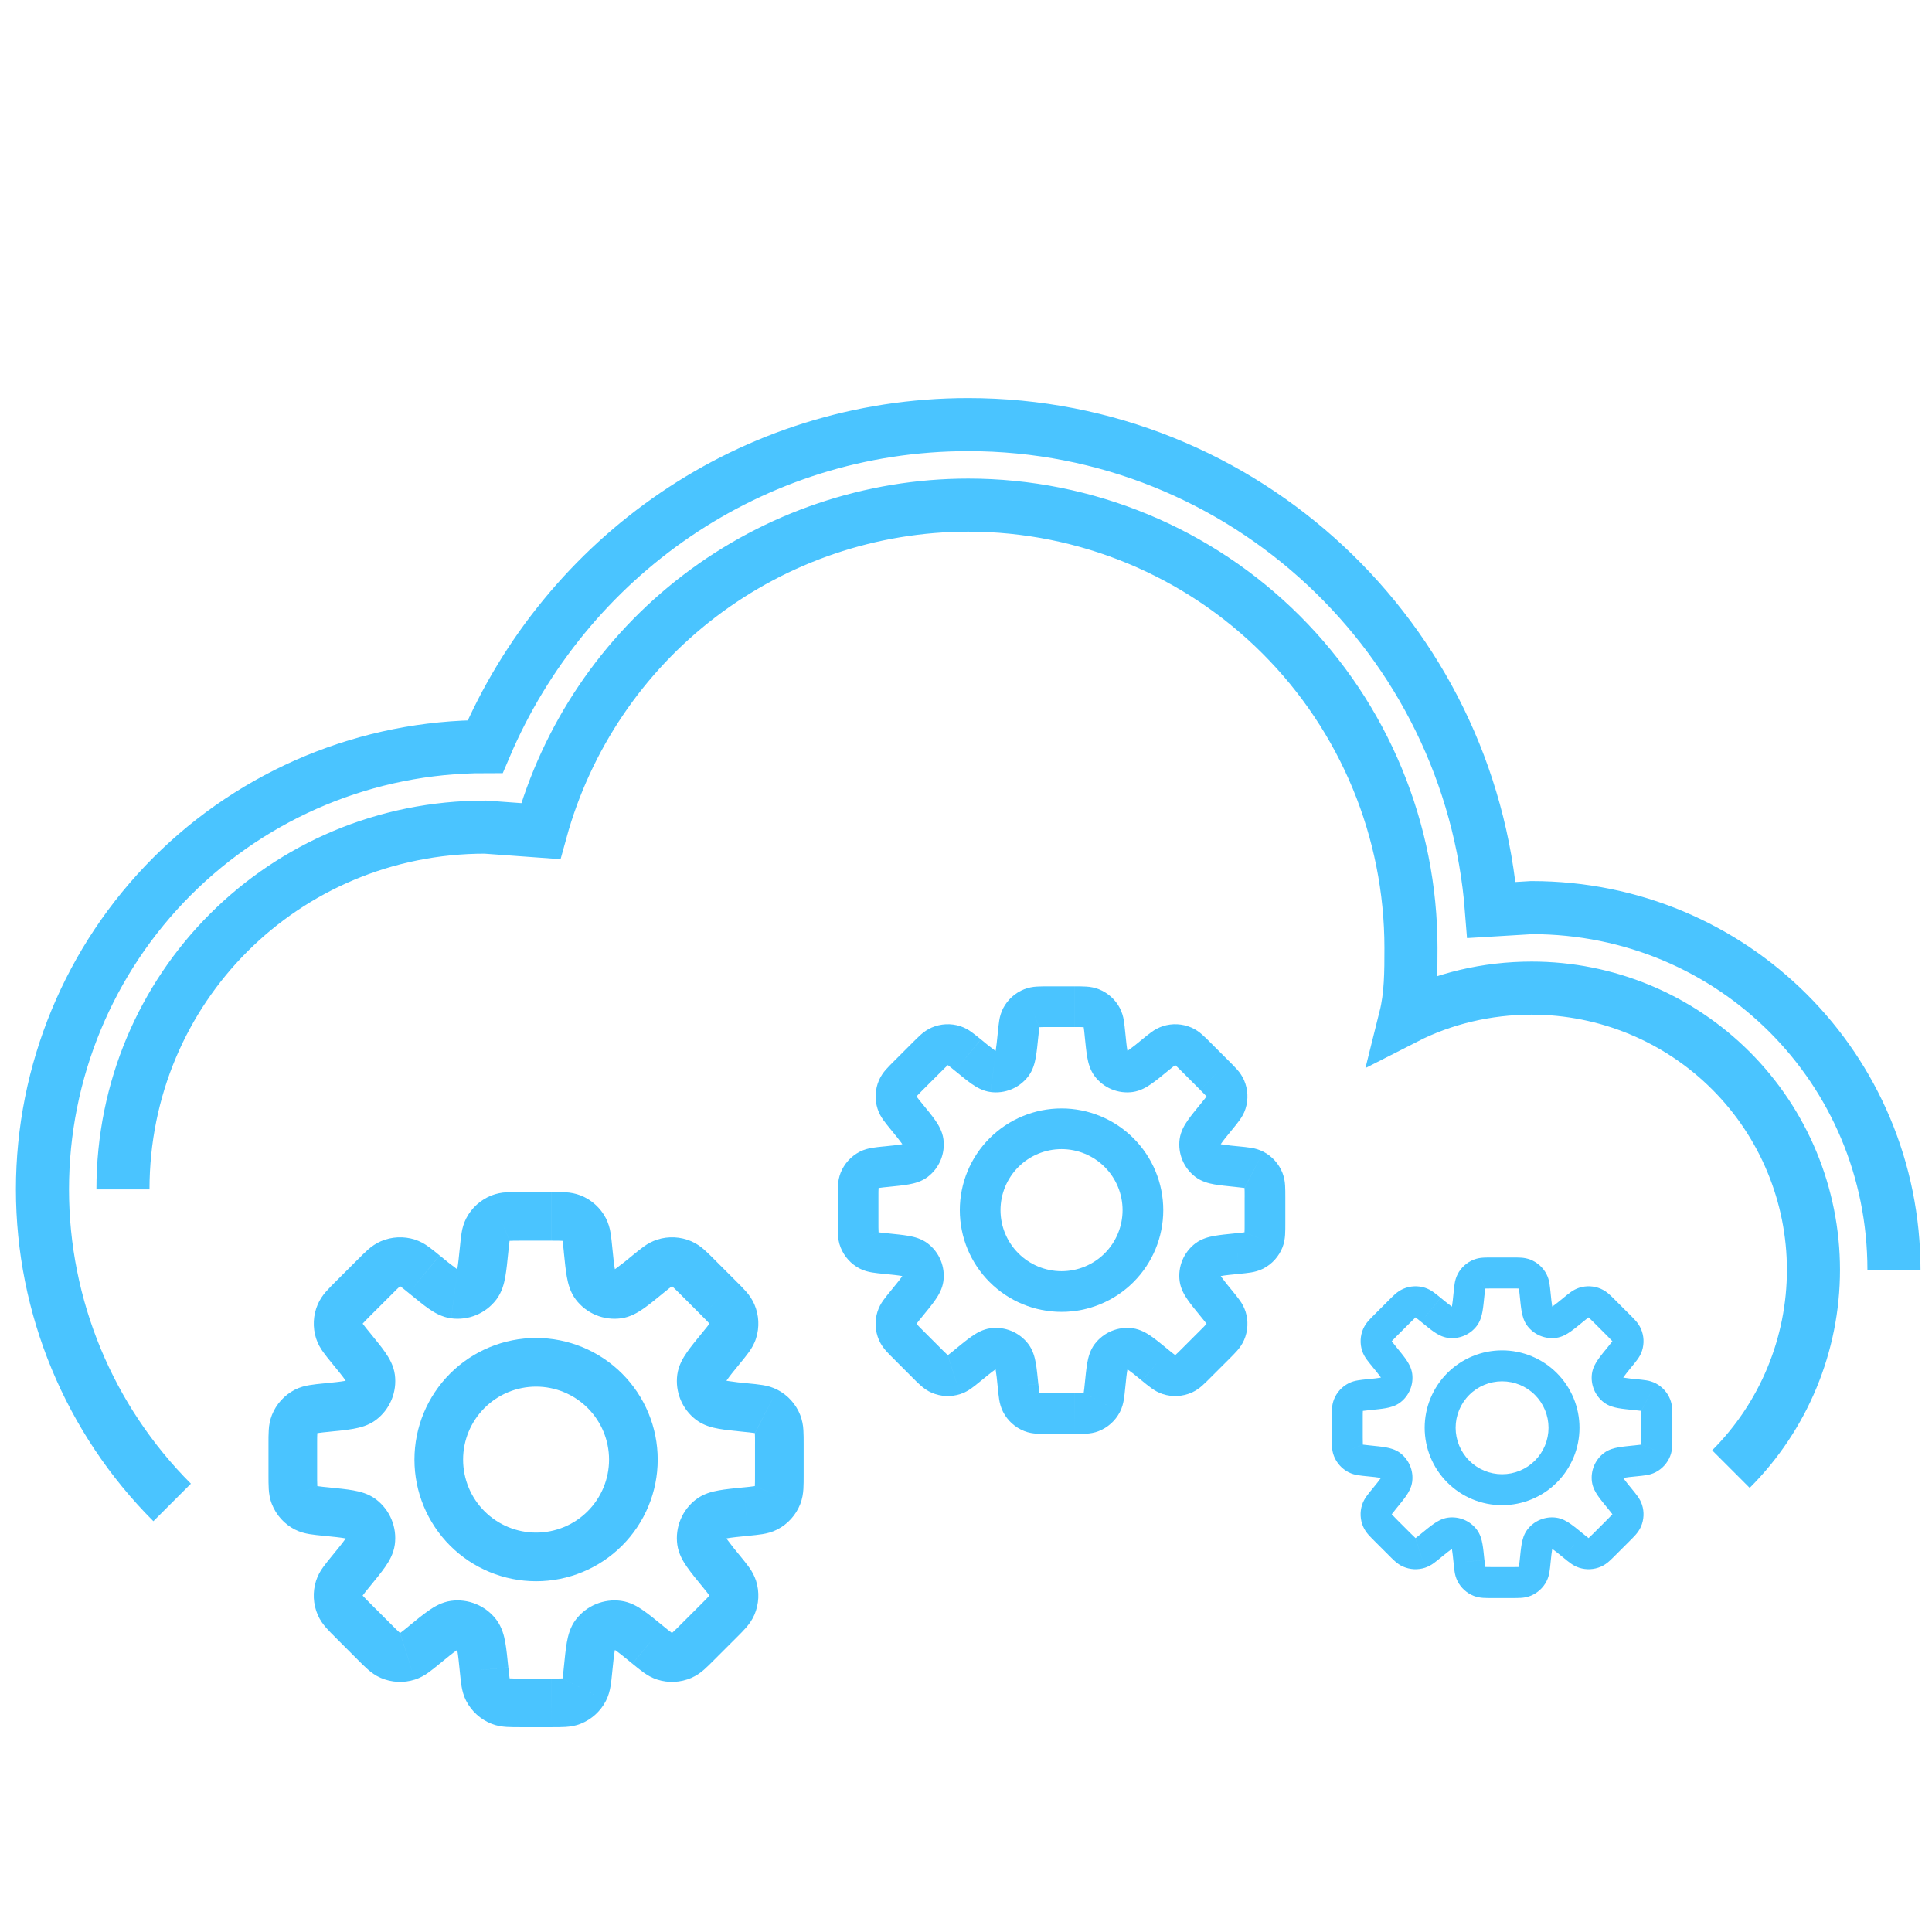
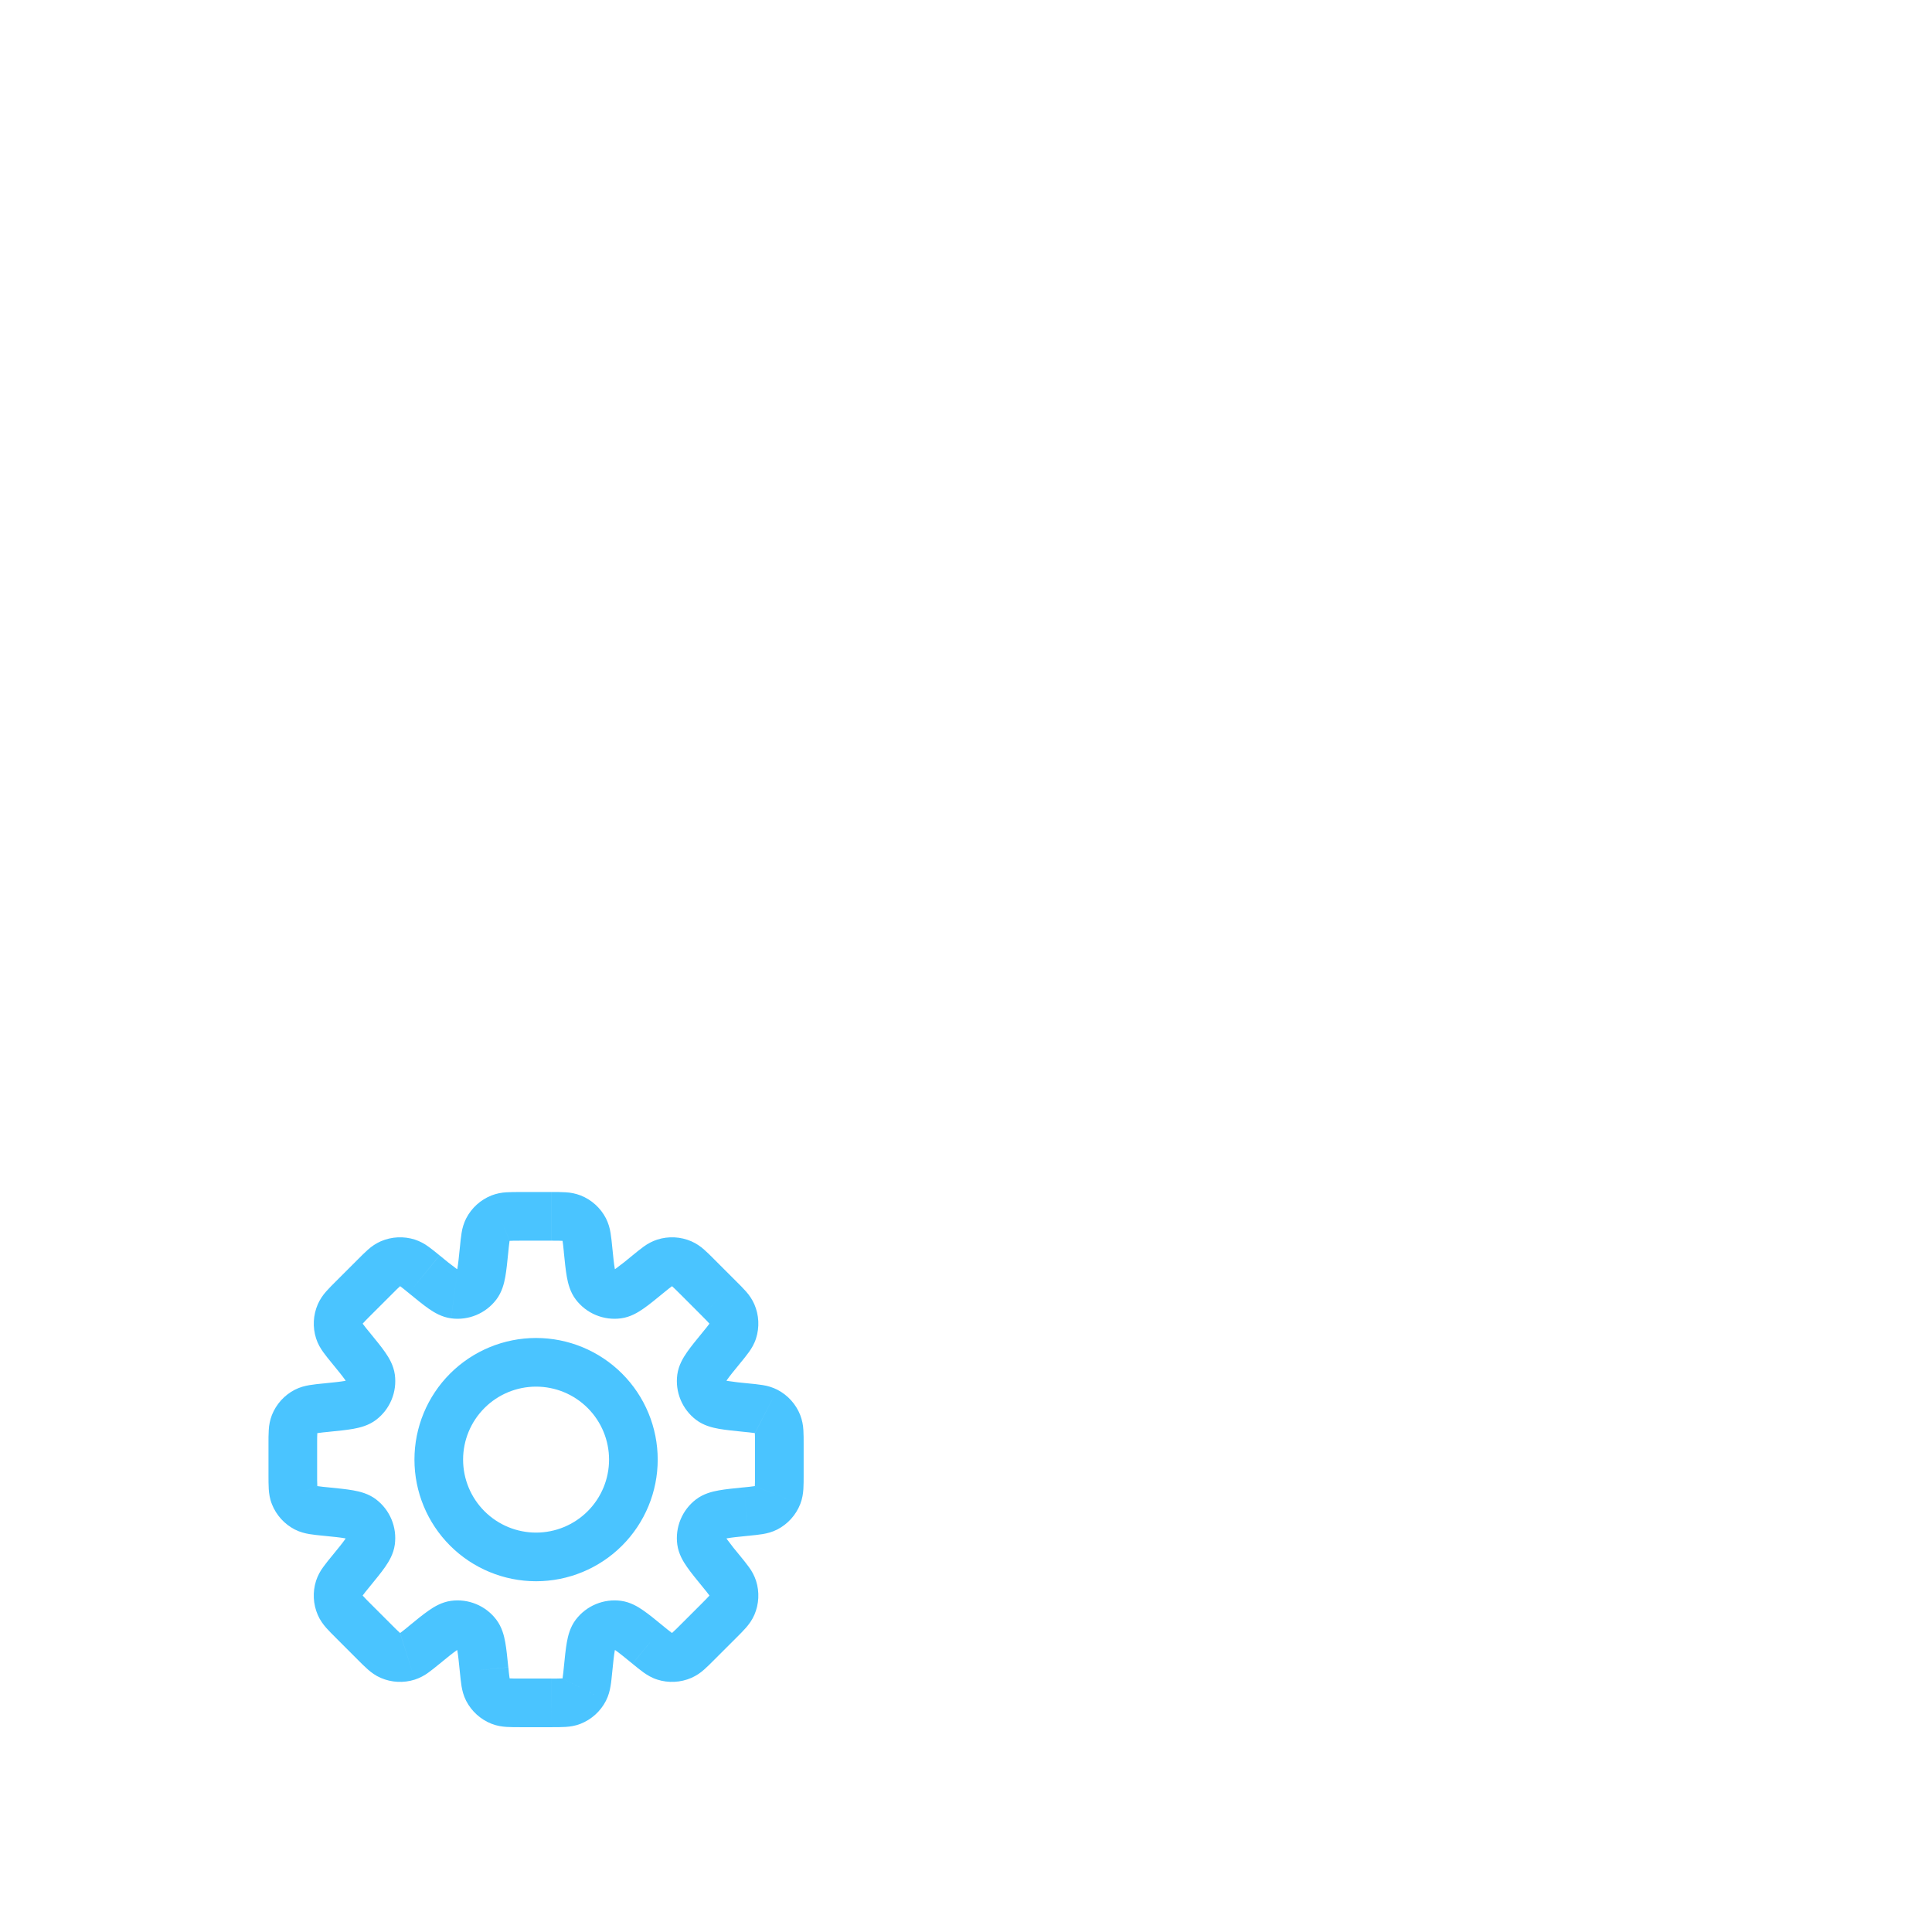
<svg xmlns="http://www.w3.org/2000/svg" width="182" height="182" viewBox="0 0 182 182" fill="none">
-   <path d="M16.216 141.534C8.394 133.712 4 123.103 4 112.042C4 100.98 8.394 90.371 16.216 82.549C24.038 74.728 34.647 70.333 45.708 70.333C53.292 52.513 70.733 40 91.208 40C117.219 40 138.528 60.172 140.5 85.728L144.292 85.5C163.25 85.5 178.417 100.667 178.417 119.625M11.583 112.042C11.583 93.083 26.75 77.917 45.708 77.917L50.941 78.296C53.365 69.474 58.617 61.692 65.891 56.144C73.166 50.596 82.06 47.588 91.208 47.583C102.27 47.583 112.879 51.978 120.701 59.799C128.522 67.621 132.917 78.23 132.917 89.292C132.917 91.567 132.917 93.766 132.386 95.889C135.95 94.069 140.045 93.083 144.292 93.083C151.331 93.083 158.082 95.88 163.059 100.857C168.037 105.835 170.833 112.586 170.833 119.625C170.833 126.664 168.037 133.415 163.059 138.393" stroke="#4AC4FF" stroke-width="5" />
-   <path d="M116.556 118.094L116.366 116.187L116.303 116.193L116.242 116.204L116.556 118.094ZM116.556 118.094L116.748 120.001L116.811 119.995L116.872 119.986L116.556 118.094ZM108.813 128.601L110.026 127.118L110.011 127.106L108.813 128.601ZM108.813 128.601L107.6 130.085L107.615 130.098L108.813 128.601ZM91.187 128.601L89.974 127.12L89.943 127.144L89.915 127.169L91.187 128.601ZM91.187 128.601L92.4 130.087L92.431 130.062L92.46 130.035L91.187 128.601ZM83.442 109.906V107.989H83.346L83.252 107.999L83.442 109.906ZM83.442 109.906V111.823H83.538L83.634 111.813L83.442 109.906ZM106.001 97.25C105.969 96.882 105.924 96.514 105.869 96.148C105.81 95.745 105.687 95.355 105.505 94.99L102.099 96.75C102.055 96.664 102.064 96.633 102.089 96.784C102.118 96.955 102.143 97.193 102.187 97.634L106.001 97.25ZM106.183 99.071C106.304 99.228 106.264 99.299 106.197 98.925C106.133 98.569 106.083 98.069 106.001 97.25L102.185 97.632C102.262 98.387 102.327 99.065 102.425 99.606C102.518 100.123 102.683 100.804 103.134 101.394L106.183 99.071ZM106.183 99.071L103.134 101.394C103.544 101.932 104.089 102.352 104.714 102.612C105.34 102.871 106.022 102.96 106.693 102.87L106.183 99.071ZM107.598 97.912C107.168 98.275 106.726 98.623 106.273 98.956C105.961 99.173 105.986 99.096 106.183 99.071L106.693 102.87C107.429 102.77 108.027 102.406 108.46 102.103C108.911 101.793 109.438 101.36 110.024 100.878L107.598 97.912ZM109.545 96.666C109.159 96.794 108.796 96.983 108.47 97.225C108.201 97.417 107.9 97.664 107.598 97.912L110.024 100.878C110.367 100.599 110.553 100.447 110.695 100.348C110.82 100.257 110.802 100.288 110.712 100.317L109.545 96.666ZM112.236 96.8C111.385 96.431 110.429 96.383 109.545 96.666L110.712 100.317L112.236 96.8ZM114.049 98.234C113.791 97.968 113.525 97.711 113.25 97.463C112.949 97.189 112.606 96.966 112.234 96.8L110.712 100.317C110.624 100.279 110.611 100.248 110.726 100.349C110.856 100.464 111.027 100.631 111.339 100.944L114.049 98.234ZM115.763 99.947L114.049 98.234L111.339 100.944L113.052 102.657L115.763 99.947ZM117.196 101.76C117.031 101.388 116.807 101.046 116.533 100.744C116.285 100.47 116.028 100.204 115.763 99.947L113.052 102.659C113.365 102.971 113.532 103.142 113.647 103.272C113.748 103.387 113.718 103.374 113.679 103.286L117.196 101.76ZM117.33 104.451C117.613 103.567 117.565 102.611 117.196 101.76L113.679 103.286L117.33 104.451ZM116.085 106.398C116.323 106.115 116.552 105.824 116.771 105.526C116.974 105.243 117.192 104.89 117.33 104.451L113.679 103.286C113.708 103.196 113.737 103.177 113.649 103.303C113.549 103.443 113.399 103.629 113.118 103.972L116.085 106.398ZM114.925 107.815C114.9 108.012 114.823 108.035 115.04 107.723C115.245 107.426 115.563 107.035 116.085 106.398L113.118 103.972C112.638 104.558 112.203 105.086 111.891 105.536C111.59 105.969 111.226 106.567 111.126 107.303L114.925 107.815ZM114.925 107.815L111.126 107.303C111.036 107.974 111.125 108.657 111.384 109.282C111.644 109.907 112.064 110.452 112.602 110.862L114.925 107.815ZM116.746 107.997C116.185 107.95 115.627 107.884 115.071 107.8C114.697 107.732 114.768 107.694 114.925 107.815L112.602 110.862C113.192 111.313 113.871 111.478 114.392 111.572C114.931 111.667 115.609 111.734 116.364 111.811L116.746 107.997ZM119.006 108.491C118.642 108.309 118.251 108.186 117.848 108.127C117.482 108.072 117.115 108.029 116.746 107.997L116.364 111.811C116.648 111.836 116.931 111.868 117.214 111.907C117.367 111.934 117.334 111.943 117.248 111.899L119.006 108.491ZM120.813 110.491C120.472 109.627 119.83 108.917 119.006 108.491L117.25 111.903L120.813 110.491ZM121.081 112.787C121.081 112.396 121.081 112.007 121.06 111.677C121.041 111.27 120.957 110.869 120.811 110.489L117.25 111.903C117.215 111.813 117.227 111.782 117.238 111.936C117.25 112.108 117.25 112.348 117.25 112.791L121.081 112.787ZM121.081 115.209V112.787H117.248V115.209H121.081ZM120.813 117.506C120.982 117.078 121.037 116.668 121.06 116.317C121.081 115.989 121.081 115.6 121.081 115.209H117.248C117.248 115.652 117.248 115.892 117.237 116.064C117.225 116.218 117.214 116.187 117.248 116.097L120.813 117.506ZM119.006 119.505C119.83 119.079 120.472 118.369 120.813 117.506L117.25 116.099L119.006 119.505ZM116.746 119.999C117.137 119.961 117.522 119.922 117.848 119.869C118.193 119.811 118.595 119.715 119.006 119.505L117.25 116.099C117.334 116.055 117.367 116.064 117.215 116.089C116.933 116.13 116.65 116.162 116.366 116.187L116.746 119.999ZM114.927 120.181C114.768 120.302 114.697 120.264 115.071 120.197C115.427 120.133 115.927 120.082 116.746 119.999L116.364 116.185C115.611 116.262 114.931 116.327 114.392 116.425C113.873 116.518 113.192 116.683 112.602 117.134L114.927 120.181ZM114.927 120.181L112.602 117.134C112.064 117.544 111.644 118.089 111.384 118.714C111.125 119.34 111.036 120.022 111.126 120.693L114.927 120.181ZM116.085 121.596C115.722 121.167 115.373 120.726 115.04 120.273C114.823 119.961 114.902 119.984 114.927 120.181L111.126 120.693C111.226 121.429 111.59 122.027 111.893 122.46C112.205 122.911 112.638 123.438 113.118 124.024L116.085 121.596ZM117.33 123.543C117.202 123.158 117.013 122.796 116.771 122.47C116.579 122.199 116.332 121.9 116.085 121.596L113.118 124.024C113.397 124.367 113.549 124.551 113.649 124.693C113.739 124.818 113.71 124.802 113.679 124.712L117.33 123.543ZM117.196 126.236C117.566 125.384 117.613 124.427 117.33 123.543L113.679 124.712L117.196 126.236ZM115.763 128.049C116.041 127.771 116.315 127.499 116.533 127.25C116.763 126.985 117.012 126.658 117.196 126.234L113.679 124.71C113.718 124.622 113.748 124.611 113.647 124.726C113.532 124.856 113.365 125.025 113.052 125.339L115.763 128.049ZM114.049 129.761L115.763 128.049L113.052 125.339L111.339 127.051L114.049 129.761ZM112.236 131.196C112.608 131.03 112.951 130.806 113.252 130.531C113.499 130.315 113.773 130.039 114.049 129.761L111.339 127.051C111.14 127.254 110.936 127.452 110.726 127.645C110.611 127.748 110.624 127.718 110.712 127.679L112.236 131.196ZM109.545 131.33C110.429 131.613 111.385 131.565 112.236 131.196L110.712 127.679L109.545 131.33ZM107.598 130.085C107.9 130.332 108.199 130.579 108.47 130.771C108.753 130.972 109.106 131.191 109.545 131.33L110.712 127.679C110.802 127.708 110.82 127.737 110.693 127.649C110.465 127.478 110.242 127.301 110.024 127.118L107.598 130.085ZM106.183 128.927C105.986 128.898 105.961 128.822 106.273 129.038C106.57 129.245 106.959 129.561 107.596 130.083L110.024 127.118C109.438 126.637 108.911 126.203 108.46 125.891C108.027 125.588 107.429 125.226 106.693 125.126L106.183 128.927ZM106.183 128.927L106.693 125.126C106.022 125.036 105.34 125.125 104.714 125.384C104.089 125.644 103.544 126.064 103.134 126.602L106.183 128.927ZM105.999 130.746C106.082 129.927 106.133 129.425 106.197 129.071C106.264 128.697 106.302 128.766 106.181 128.925L103.134 126.6C102.683 127.19 102.518 127.871 102.425 128.39C102.329 128.931 102.264 129.609 102.187 130.364L105.999 130.746ZM105.503 133.006C105.714 132.595 105.809 132.193 105.867 131.848C105.924 131.522 105.959 131.137 105.999 130.746L102.187 130.364C102.162 130.649 102.128 130.931 102.087 131.214C102.062 131.367 102.053 131.334 102.097 131.248L105.503 133.006ZM103.507 134.813C104.369 134.472 105.078 133.83 105.503 133.006L102.099 131.25L103.507 134.813ZM101.207 135.081C101.6 135.081 101.989 135.081 102.319 135.06C102.668 135.037 103.078 134.986 103.507 134.813L102.099 131.25C102.189 131.215 102.219 131.227 102.066 131.238C101.781 131.25 101.496 131.254 101.211 131.25L101.207 135.081ZM98.787 135.081H101.207L101.209 131.248H98.787V135.081ZM96.491 134.813C96.918 134.982 97.328 135.037 97.679 135.06C98.007 135.081 98.396 135.081 98.787 135.081V131.248C98.344 131.248 98.104 131.248 97.932 131.237C97.779 131.225 97.809 131.214 97.899 131.248L96.491 134.813ZM94.492 133.006C94.917 133.83 95.627 134.472 96.491 134.813L97.899 131.248L94.492 133.006ZM93.997 130.746C94.035 131.137 94.074 131.522 94.127 131.848C94.185 132.193 94.281 132.595 94.492 133.006L97.903 131.25C97.947 131.334 97.938 131.367 97.913 131.215C97.872 130.933 97.84 130.65 97.815 130.366L93.997 130.746ZM93.815 128.925C93.694 128.768 93.733 128.695 93.8 129.071C93.863 129.425 93.915 129.927 93.997 130.746L97.811 130.364C97.734 129.609 97.669 128.931 97.572 128.39C97.478 127.873 97.313 127.192 96.862 126.602L93.815 128.925ZM93.815 128.925L96.862 126.602C96.452 126.064 95.907 125.644 95.282 125.384C94.656 125.125 93.974 125.036 93.303 125.126L93.815 128.925ZM92.398 130.085C93.037 129.563 93.426 129.245 93.723 129.04C94.035 128.823 94.012 128.9 93.815 128.925L93.303 125.126C92.567 125.226 91.969 125.59 91.536 125.893C91.086 126.203 90.558 126.637 89.972 127.118L92.398 130.085ZM90.451 131.33C90.837 131.202 91.2 131.013 91.526 130.771C91.795 130.579 92.096 130.332 92.398 130.085L89.974 127.12C89.755 127.303 89.534 127.48 89.305 127.65C89.18 127.741 89.198 127.712 89.288 127.681L90.451 131.33ZM87.76 131.196C88.611 131.565 89.567 131.613 90.451 131.33L89.284 127.679L87.76 131.196ZM85.945 129.763C86.223 130.041 86.497 130.315 86.746 130.533C87.009 130.763 87.337 131.014 87.762 131.198L89.284 127.679C89.372 127.718 89.385 127.748 89.27 127.647C89.061 127.454 88.856 127.256 88.657 127.052L85.945 129.763ZM84.234 128.049L85.947 129.763L88.657 127.052L86.944 125.339L84.234 128.049ZM82.8 126.236C82.982 126.658 83.233 126.987 83.463 127.252C83.681 127.499 83.956 127.773 84.234 128.049L86.944 125.339C86.74 125.14 86.542 124.936 86.35 124.726C86.248 124.611 86.279 124.624 86.317 124.712L82.8 126.236ZM82.666 123.545C82.383 124.429 82.431 125.385 82.8 126.236L86.317 124.712L82.666 123.545ZM83.912 121.598C83.674 121.881 83.445 122.172 83.225 122.47C82.983 122.796 82.794 123.159 82.666 123.545L86.317 124.712C86.286 124.802 86.259 124.82 86.348 124.693C86.447 124.553 86.597 124.367 86.879 124.024L83.912 121.598ZM85.069 120.181C85.096 119.984 85.173 119.961 84.956 120.273C84.751 120.57 84.433 120.961 83.912 121.598L86.879 124.024C87.358 123.438 87.793 122.911 88.105 122.46C88.406 122.027 88.77 121.429 88.87 120.693L85.069 120.181ZM85.069 120.181L88.87 120.693C88.96 120.022 88.871 119.34 88.612 118.714C88.353 118.089 87.932 117.544 87.394 117.134L85.069 120.181ZM83.248 119.999C84.069 120.082 84.571 120.133 84.925 120.197C85.299 120.264 85.228 120.302 85.069 120.181L87.394 117.134C86.804 116.683 86.125 116.518 85.604 116.425C85.065 116.329 84.387 116.262 83.63 116.185L83.248 119.999ZM80.99 119.505C81.401 119.715 81.803 119.811 82.148 119.869C82.474 119.922 82.859 119.963 83.25 120.001L83.63 116.185C83.346 116.161 83.065 116.129 82.783 116.089C82.629 116.062 82.662 116.053 82.748 116.097L80.99 119.505ZM79.185 117.507C79.526 118.371 80.168 119.081 80.992 119.507L82.75 116.099L79.185 117.507ZM78.917 115.211C78.917 115.602 78.917 115.991 78.938 116.321C78.961 116.67 79.014 117.08 79.187 117.509L82.75 116.097C82.784 116.187 82.773 116.218 82.763 116.064C82.751 115.78 82.747 115.496 82.75 115.211H78.917ZM78.917 112.789V115.211H82.75V112.789H78.917ZM79.185 110.491C79.04 110.871 78.957 111.272 78.938 111.679C78.915 112.009 78.917 112.398 78.917 112.791H82.75C82.75 112.346 82.75 112.106 82.763 111.934C82.773 111.78 82.784 111.811 82.75 111.901L79.185 110.491ZM80.992 108.495C80.168 108.92 79.526 109.629 79.185 110.491L82.75 111.901L80.992 108.495ZM83.252 107.997C82.861 108.037 82.476 108.074 82.15 108.131C81.805 108.189 81.403 108.284 80.992 108.495L82.75 111.901C82.664 111.945 82.633 111.936 82.784 111.911C83.067 111.87 83.35 111.838 83.634 111.813L83.252 107.997ZM85.073 107.817C85.232 107.696 85.303 107.734 84.927 107.801C84.573 107.865 84.071 107.916 83.252 107.999L83.634 111.813C84.387 111.736 85.067 111.671 85.608 111.573C86.127 111.48 86.808 111.315 87.398 110.864L85.073 107.817ZM85.073 107.817L87.398 110.864C87.936 110.454 88.356 109.908 88.615 109.283C88.873 108.658 88.962 107.976 88.872 107.305L85.073 107.817ZM83.913 106.4C84.435 107.037 84.753 107.428 84.96 107.725C85.177 108.037 85.1 108.014 85.073 107.817L88.872 107.305C88.772 106.569 88.41 105.973 88.107 105.538C87.795 105.087 87.36 104.56 86.88 103.974L83.913 106.4ZM82.668 104.451C82.808 104.892 83.024 105.243 83.227 105.528C83.419 105.797 83.666 106.098 83.913 106.4L86.88 103.974C86.697 103.755 86.52 103.534 86.35 103.305C86.259 103.18 86.29 103.196 86.319 103.286L82.668 104.451ZM82.802 101.762C82.433 102.613 82.386 103.568 82.668 104.451L86.319 103.286L82.802 101.762ZM84.235 99.947C83.957 100.225 83.683 100.497 83.465 100.746C83.191 101.048 82.968 101.39 82.802 101.762L86.319 103.286C86.281 103.374 86.25 103.387 86.351 103.27C86.466 103.14 86.633 102.971 86.946 102.657L84.235 99.947ZM85.949 98.235L84.235 99.947L86.946 102.657L88.661 100.946L85.949 98.235ZM87.762 96.8C87.39 96.966 87.047 97.191 86.746 97.465C86.472 97.713 86.206 97.97 85.949 98.235L88.661 100.946C88.973 100.631 89.142 100.464 89.272 100.351C89.387 100.248 89.374 100.279 89.286 100.317L87.762 96.8ZM90.453 96.666C89.569 96.383 88.613 96.431 87.762 96.8L89.286 100.317L90.453 96.666ZM92.398 97.912C92.096 97.664 91.799 97.419 91.528 97.227C91.202 96.984 90.839 96.795 90.453 96.666L89.286 100.317C89.196 100.288 89.178 100.259 89.305 100.348C89.445 100.449 89.631 100.599 89.974 100.88L92.398 97.912ZM93.817 99.071C94.014 99.098 94.037 99.175 93.725 98.958C93.272 98.625 92.831 98.276 92.402 97.913L89.974 100.88C90.56 101.36 91.086 101.793 91.536 102.107C91.969 102.408 92.567 102.77 93.303 102.87L93.817 99.071ZM93.817 99.071L93.305 102.87C93.976 102.96 94.659 102.871 95.284 102.612C95.909 102.352 96.454 101.932 96.864 101.394L93.817 99.071ZM93.999 97.25C93.916 98.071 93.865 98.573 93.802 98.927C93.734 99.301 93.696 99.23 93.817 99.071L96.864 101.394C97.315 100.804 97.48 100.125 97.573 99.606C97.669 99.067 97.738 98.387 97.813 97.632L93.999 97.25ZM94.493 94.992C94.311 95.356 94.188 95.747 94.129 96.15C94.076 96.476 94.037 96.861 93.999 97.252L97.813 97.632C97.838 97.348 97.87 97.067 97.909 96.784C97.936 96.631 97.945 96.666 97.901 96.75L94.493 94.992ZM96.493 93.185C95.629 93.526 94.919 94.168 94.493 94.992L97.901 96.75L96.493 93.185ZM98.789 92.917C98.398 92.917 98.009 92.917 97.679 92.938C97.272 92.957 96.871 93.04 96.491 93.185L97.903 96.75C97.813 96.784 97.782 96.773 97.936 96.763C98.108 96.752 98.348 96.75 98.791 96.75L98.789 92.917ZM101.211 92.917H98.789V96.75H101.211V92.917ZM103.507 93.185C103.127 93.04 102.726 92.957 102.319 92.938C101.993 92.915 101.604 92.917 101.213 92.917V96.75C101.656 96.75 101.896 96.75 102.068 96.763C102.221 96.773 102.189 96.784 102.099 96.75L103.507 93.185ZM105.507 94.992C105.081 94.168 104.371 93.526 103.507 93.185L102.099 96.75L105.507 94.992ZM105.75 114C105.75 115.525 105.144 116.988 104.066 118.066C102.988 119.144 101.525 119.75 100 119.75V123.583C102.542 123.583 104.979 122.574 106.776 120.776C108.574 118.979 109.583 116.542 109.583 114H105.75ZM100 108.25C101.525 108.25 102.988 108.856 104.066 109.934C105.144 111.012 105.75 112.475 105.75 114H109.583C109.583 111.458 108.574 109.021 106.776 107.224C104.979 105.426 102.542 104.417 100 104.417V108.25ZM94.25 114C94.25 112.475 94.856 111.012 95.934 109.934C97.013 108.856 98.475 108.25 100 108.25V104.417C97.458 104.417 95.021 105.426 93.224 107.224C91.426 109.021 90.417 111.458 90.417 114H94.25ZM100 119.75C98.475 119.75 97.013 119.144 95.934 118.066C94.856 116.988 94.25 115.525 94.25 114H90.417C90.417 116.542 91.426 118.979 93.224 120.776C95.021 122.574 97.458 123.583 100 123.583V119.75Z" fill="#4AC4FF" />
-   <path d="M154.097 137.615L153.953 136.164L153.905 136.168L153.858 136.177L154.097 137.615ZM154.097 137.615L154.243 139.066L154.291 139.062L154.338 139.054L154.097 137.615ZM148.205 145.61L149.129 144.481L149.117 144.472L148.205 145.61ZM148.205 145.61L147.282 146.738L147.294 146.749L148.205 145.61ZM134.795 145.61L133.871 144.482L133.848 144.501L133.826 144.52L134.795 145.61ZM134.795 145.61L135.718 146.74L135.741 146.721L135.763 146.7L134.795 145.61ZM128.901 131.385V129.927H128.829L128.757 129.934L128.901 131.385ZM128.901 131.385V132.843H128.974L129.047 132.836L128.901 131.385ZM146.066 121.756C146.042 121.475 146.007 121.195 145.965 120.917C145.92 120.611 145.827 120.313 145.688 120.036L143.097 121.375C143.063 121.309 143.071 121.286 143.09 121.401C143.111 121.531 143.13 121.712 143.164 122.047L146.066 121.756ZM146.205 123.141C146.296 123.261 146.266 123.315 146.215 123.03C146.167 122.759 146.129 122.378 146.066 121.756L143.163 122.046C143.221 122.62 143.27 123.137 143.345 123.548C143.416 123.942 143.542 124.459 143.884 124.909L146.205 123.141ZM146.205 123.141L143.884 124.909C144.196 125.318 144.611 125.638 145.087 125.835C145.563 126.032 146.082 126.1 146.593 126.031L146.205 123.141ZM147.281 122.259C146.954 122.535 146.618 122.8 146.273 123.054C146.035 123.218 146.054 123.16 146.205 123.141L146.593 126.031C147.153 125.956 147.608 125.679 147.937 125.448C148.28 125.212 148.681 124.882 149.127 124.516L147.281 122.259ZM148.763 121.311C148.469 121.408 148.193 121.552 147.944 121.737C147.74 121.882 147.511 122.071 147.281 122.259L149.127 124.516C149.388 124.303 149.53 124.188 149.638 124.112C149.732 124.044 149.719 124.067 149.651 124.089L148.763 121.311ZM150.81 121.413C150.162 121.132 149.435 121.096 148.763 121.311L149.651 124.089L150.81 121.413ZM152.19 122.504C151.993 122.302 151.79 122.106 151.581 121.917C151.352 121.709 151.091 121.539 150.809 121.413L149.651 124.089C149.584 124.06 149.573 124.036 149.661 124.114C149.76 124.201 149.89 124.328 150.128 124.566L152.19 122.504ZM153.493 123.807L152.19 122.504L150.128 124.566L151.431 125.87L153.493 123.807ZM154.584 125.187C154.458 124.904 154.288 124.643 154.08 124.414C153.891 124.206 153.695 124.003 153.493 123.807L151.431 125.871C151.669 126.109 151.796 126.239 151.883 126.338C151.961 126.425 151.937 126.415 151.908 126.348L154.584 125.187ZM154.686 127.235C154.901 126.562 154.865 125.835 154.584 125.187L151.908 126.348L154.686 127.235ZM153.738 128.716C153.919 128.501 154.094 128.279 154.26 128.053C154.415 127.837 154.581 127.569 154.686 127.235L151.908 126.348C151.93 126.279 151.952 126.265 151.885 126.361C151.809 126.467 151.695 126.609 151.481 126.87L153.738 128.716ZM152.856 129.794C152.837 129.944 152.779 129.962 152.944 129.724C153.1 129.498 153.342 129.2 153.738 128.716L151.481 126.87C151.116 127.316 150.785 127.717 150.548 128.06C150.319 128.39 150.041 128.845 149.966 129.405L152.856 129.794ZM152.856 129.794L149.966 129.405C149.897 129.915 149.965 130.434 150.162 130.91C150.359 131.386 150.679 131.801 151.089 132.113L152.856 129.794ZM154.241 129.932C153.815 129.897 153.39 129.847 152.967 129.782C152.683 129.731 152.736 129.702 152.856 129.794L151.089 132.113C151.538 132.455 152.054 132.581 152.451 132.652C152.86 132.725 153.377 132.776 153.951 132.835L154.241 129.932ZM155.961 130.309C155.684 130.17 155.386 130.077 155.08 130.032C154.802 129.99 154.522 129.957 154.241 129.932L153.951 132.835C154.167 132.854 154.383 132.878 154.597 132.907C154.714 132.928 154.689 132.935 154.624 132.902L155.961 130.309ZM157.336 131.83C157.077 131.173 156.588 130.633 155.961 130.309L154.625 132.905L157.336 131.83ZM157.54 133.577C157.54 133.279 157.54 132.983 157.524 132.732C157.509 132.423 157.445 132.118 157.335 131.828L154.625 132.905C154.599 132.836 154.608 132.813 154.616 132.929C154.625 133.061 154.625 133.243 154.625 133.58L157.54 133.577ZM157.54 135.42V133.577H154.624V135.42H157.54ZM157.336 137.167C157.464 136.842 157.507 136.53 157.524 136.263C157.54 136.014 157.54 135.718 157.54 135.42H154.624C154.624 135.757 154.624 135.939 154.615 136.071C154.606 136.187 154.597 136.164 154.624 136.095L157.336 137.167ZM155.961 138.688C156.588 138.364 157.077 137.824 157.336 137.167L154.625 136.097L155.961 138.688ZM154.241 139.065C154.539 139.035 154.832 139.006 155.08 138.965C155.343 138.922 155.649 138.849 155.961 138.688L154.625 136.097C154.689 136.063 154.714 136.071 154.599 136.09C154.384 136.12 154.169 136.145 153.953 136.164L154.241 139.065ZM152.858 139.203C152.736 139.295 152.683 139.266 152.967 139.215C153.238 139.167 153.619 139.127 154.241 139.065L153.951 136.162C153.378 136.221 152.86 136.27 152.451 136.345C152.055 136.416 151.538 136.542 151.089 136.884L152.858 139.203ZM152.858 139.203L151.089 136.884C150.679 137.196 150.359 137.611 150.162 138.087C149.965 138.563 149.897 139.082 149.966 139.592L152.858 139.203ZM153.738 140.279C153.462 139.953 153.197 139.617 152.944 139.273C152.779 139.035 152.839 139.053 152.858 139.203L149.966 139.592C150.041 140.152 150.319 140.607 150.549 140.937C150.787 141.28 151.116 141.681 151.481 142.127L153.738 140.279ZM154.686 141.761C154.588 141.468 154.445 141.192 154.26 140.944C154.115 140.739 153.926 140.511 153.738 140.279L151.481 142.127C151.694 142.388 151.809 142.528 151.885 142.636C151.953 142.731 151.931 142.719 151.908 142.651L154.686 141.761ZM154.584 143.81C154.865 143.162 154.901 142.434 154.686 141.761L151.908 142.651L154.584 143.81ZM153.493 145.19C153.705 144.978 153.913 144.771 154.08 144.581C154.255 144.38 154.444 144.131 154.584 143.809L151.908 142.649C151.937 142.582 151.961 142.573 151.883 142.661C151.796 142.76 151.669 142.888 151.431 143.127L153.493 145.19ZM152.19 146.492L153.493 145.19L151.431 143.127L150.128 144.43L152.19 146.492ZM150.81 147.584C151.093 147.458 151.354 147.287 151.583 147.078C151.771 146.913 151.98 146.703 152.19 146.492L150.128 144.43C149.976 144.585 149.821 144.736 149.661 144.882C149.573 144.961 149.584 144.937 149.651 144.908L150.81 147.584ZM148.763 147.686C149.435 147.901 150.162 147.865 150.81 147.584L149.651 144.908L148.763 147.686ZM147.281 146.738C147.511 146.926 147.739 147.115 147.944 147.26C148.16 147.414 148.429 147.58 148.763 147.686L149.651 144.908C149.719 144.93 149.732 144.952 149.636 144.885C149.463 144.755 149.293 144.62 149.127 144.481L147.281 146.738ZM146.205 145.857C146.054 145.836 146.035 145.777 146.273 145.942C146.499 146.1 146.795 146.34 147.279 146.737L149.127 144.481C148.681 144.115 148.28 143.785 147.937 143.547C147.608 143.317 147.153 143.041 146.593 142.966L146.205 145.857ZM146.205 145.857L146.593 142.966C146.082 142.897 145.563 142.965 145.087 143.162C144.611 143.359 144.196 143.679 143.884 144.089L146.205 145.857ZM146.065 147.241C146.127 146.619 146.167 146.237 146.215 145.967C146.266 145.682 146.295 145.735 146.203 145.856L143.884 144.087C143.542 144.536 143.416 145.054 143.345 145.449C143.272 145.86 143.222 146.377 143.164 146.951L146.065 147.241ZM145.687 148.961C145.847 148.649 145.92 148.342 145.964 148.08C146.008 147.832 146.034 147.539 146.065 147.241L143.164 146.951C143.145 147.168 143.119 147.382 143.088 147.597C143.069 147.714 143.062 147.689 143.095 147.624L145.687 148.961ZM144.169 150.336C144.824 150.076 145.364 149.588 145.687 148.961L143.097 147.625L144.169 150.336ZM142.419 150.54C142.718 150.54 143.014 150.54 143.265 150.524C143.53 150.507 143.842 150.467 144.169 150.336L143.097 147.625C143.165 147.599 143.189 147.607 143.072 147.616C142.855 147.625 142.639 147.628 142.422 147.625L142.419 150.54ZM140.577 150.54H142.419L142.42 147.624H140.577V150.54ZM138.83 150.336C139.155 150.464 139.467 150.507 139.734 150.524C139.983 150.54 140.279 150.54 140.577 150.54V147.624C140.24 147.624 140.058 147.624 139.926 147.615C139.81 147.606 139.833 147.597 139.902 147.624L138.83 150.336ZM137.309 148.961C137.633 149.588 138.173 150.077 138.83 150.336L139.902 147.624L137.309 148.961ZM136.933 147.241C136.962 147.539 136.991 147.832 137.032 148.08C137.075 148.342 137.148 148.649 137.309 148.961L139.905 147.625C139.938 147.689 139.931 147.714 139.912 147.599C139.881 147.384 139.856 147.169 139.838 146.953L136.933 147.241ZM136.794 145.856C136.702 145.736 136.731 145.681 136.782 145.967C136.83 146.237 136.87 146.619 136.933 147.241L139.835 146.951C139.776 146.377 139.727 145.86 139.652 145.449C139.581 145.055 139.455 144.538 139.113 144.089L136.794 145.856ZM136.794 145.856L139.113 144.089C138.801 143.679 138.386 143.359 137.91 143.162C137.434 142.965 136.915 142.897 136.405 142.966L136.794 145.856ZM135.716 146.738C136.202 146.342 136.498 146.1 136.724 145.944C136.962 145.779 136.944 145.837 136.794 145.856L136.405 142.966C135.845 143.041 135.39 143.319 135.06 143.549C134.717 143.785 134.316 144.115 133.87 144.481L135.716 146.738ZM134.235 147.686C134.528 147.589 134.804 147.445 135.053 147.26C135.257 147.115 135.486 146.926 135.716 146.738L133.871 144.482C133.705 144.622 133.536 144.756 133.363 144.886C133.268 144.955 133.281 144.933 133.349 144.91L134.235 147.686ZM132.187 147.584C132.835 147.865 133.562 147.901 134.235 147.686L133.346 144.908L132.187 147.584ZM130.806 146.493C131.018 146.705 131.226 146.913 131.416 147.08C131.615 147.255 131.865 147.446 132.189 147.586L133.346 144.908C133.414 144.937 133.424 144.961 133.336 144.883C133.177 144.737 133.021 144.586 132.87 144.431L130.806 146.493ZM129.504 145.19L130.808 146.493L132.87 144.431L131.566 143.127L129.504 145.19ZM128.413 143.81C128.551 144.131 128.743 144.382 128.918 144.583C129.084 144.771 129.292 144.98 129.504 145.19L131.566 143.127C131.411 142.976 131.26 142.821 131.114 142.661C131.036 142.573 131.06 142.584 131.089 142.651L128.413 143.81ZM128.311 141.762C128.096 142.435 128.132 143.162 128.413 143.81L131.089 142.651L128.311 141.762ZM129.259 140.281C129.078 140.496 128.904 140.718 128.737 140.944C128.552 141.193 128.408 141.469 128.311 141.762L131.089 142.651C131.066 142.719 131.045 142.732 131.112 142.636C131.188 142.53 131.302 142.388 131.516 142.127L129.259 140.281ZM130.14 139.203C130.16 139.053 130.218 139.035 130.054 139.273C129.898 139.499 129.655 139.797 129.259 140.281L131.516 142.127C131.881 141.681 132.212 141.28 132.45 140.937C132.679 140.607 132.956 140.152 133.031 139.592L130.14 139.203ZM130.14 139.203L133.031 139.592C133.1 139.082 133.032 138.563 132.835 138.087C132.638 137.611 132.318 137.196 131.909 136.884L130.14 139.203ZM128.754 139.065C129.378 139.127 129.76 139.167 130.03 139.215C130.315 139.266 130.261 139.295 130.14 139.203L131.909 136.884C131.459 136.542 130.943 136.416 130.546 136.345C130.137 136.272 129.62 136.221 129.044 136.162L128.754 139.065ZM127.036 138.688C127.348 138.849 127.655 138.922 127.917 138.965C128.165 139.006 128.458 139.037 128.756 139.066L129.044 136.162C128.828 136.144 128.614 136.12 128.4 136.09C128.283 136.069 128.308 136.062 128.374 136.095L127.036 138.688ZM125.663 137.169C125.922 137.825 126.41 138.366 127.038 138.69L128.375 136.097L125.663 137.169ZM125.458 135.422C125.458 135.719 125.458 136.015 125.474 136.266C125.492 136.531 125.533 136.844 125.664 137.17L128.375 136.095C128.401 136.164 128.393 136.187 128.385 136.071C128.376 135.854 128.372 135.638 128.375 135.422H125.458ZM125.458 133.578V135.422H128.375V133.578H125.458ZM125.663 131.83C125.552 132.119 125.489 132.424 125.474 132.734C125.457 132.985 125.458 133.281 125.458 133.58H128.375C128.375 133.241 128.375 133.059 128.385 132.928C128.393 132.811 128.401 132.835 128.375 132.903L125.663 131.83ZM127.038 130.312C126.411 130.635 125.922 131.174 125.663 131.83L128.375 132.903L127.038 130.312ZM128.757 129.932C128.46 129.963 128.166 129.991 127.919 130.035C127.656 130.078 127.35 130.151 127.038 130.312L128.375 132.903C128.309 132.937 128.286 132.929 128.401 132.91C128.616 132.88 128.831 132.855 129.047 132.836L128.757 129.932ZM130.143 129.795C130.264 129.704 130.318 129.733 130.032 129.784C129.762 129.832 129.38 129.871 128.757 129.934L129.047 132.836C129.62 132.778 130.138 132.728 130.549 132.654C130.945 132.582 131.462 132.457 131.911 132.114L130.143 129.795ZM130.143 129.795L131.911 132.114C132.321 131.802 132.64 131.387 132.837 130.911C133.034 130.436 133.102 129.916 133.033 129.406L130.143 129.795ZM129.26 128.718C129.657 129.202 129.899 129.499 130.056 129.725C130.221 129.963 130.163 129.946 130.143 129.795L133.033 129.406C132.957 128.846 132.681 128.392 132.451 128.061C132.213 127.719 131.882 127.318 131.518 126.871L129.26 128.718ZM128.312 127.235C128.419 127.57 128.584 127.837 128.738 128.054C128.884 128.258 129.072 128.487 129.26 128.718L131.518 126.871C131.378 126.705 131.244 126.536 131.114 126.362C131.045 126.268 131.069 126.279 131.09 126.348L128.312 127.235ZM128.414 125.189C128.134 125.836 128.098 126.563 128.312 127.235L131.09 126.348L128.414 125.189ZM129.505 123.807C129.294 124.019 129.085 124.226 128.919 124.416C128.711 124.645 128.54 124.906 128.414 125.189L131.09 126.348C131.061 126.415 131.038 126.425 131.115 126.336C131.203 126.237 131.33 126.109 131.567 125.87L129.505 123.807ZM130.809 122.505L129.505 123.807L131.567 125.87L132.873 124.567L130.809 122.505ZM132.189 121.413C131.906 121.539 131.645 121.71 131.416 121.919C131.207 122.108 131.005 122.303 130.809 122.505L132.873 124.567C133.11 124.328 133.239 124.201 133.338 124.115C133.425 124.036 133.415 124.06 133.348 124.089L132.189 121.413ZM134.236 121.311C133.564 121.096 132.836 121.132 132.189 121.413L133.348 124.089L134.236 121.311ZM135.716 122.259C135.486 122.071 135.26 121.884 135.054 121.738C134.806 121.553 134.53 121.409 134.236 121.311L133.348 124.089C133.279 124.067 133.266 124.045 133.363 124.112C133.469 124.19 133.61 124.303 133.871 124.518L135.716 122.259ZM136.795 123.141C136.946 123.161 136.963 123.22 136.725 123.055C136.381 122.801 136.046 122.536 135.719 122.26L133.871 124.518C134.318 124.882 134.717 125.212 135.06 125.451C135.39 125.68 135.845 125.956 136.405 126.031L136.795 123.141ZM136.795 123.141L136.406 126.031C136.916 126.1 137.436 126.032 137.911 125.835C138.387 125.638 138.802 125.318 139.114 124.909L136.795 123.141ZM136.934 121.756C136.871 122.38 136.832 122.762 136.784 123.032C136.733 123.316 136.704 123.262 136.795 123.141L139.114 124.909C139.457 124.459 139.582 123.943 139.654 123.548C139.727 123.138 139.779 122.62 139.836 122.046L136.934 121.756ZM137.31 120.038C137.172 120.315 137.078 120.612 137.033 120.919C136.992 121.166 136.963 121.46 136.934 121.757L139.836 122.046C139.855 121.83 139.879 121.616 139.909 121.401C139.929 121.285 139.937 121.311 139.903 121.375L137.31 120.038ZM138.831 118.662C138.175 118.922 137.634 119.41 137.31 120.038L139.903 121.375L138.831 118.662ZM140.578 118.458C140.281 118.458 139.985 118.458 139.734 118.474C139.424 118.489 139.119 118.552 138.83 118.662L139.905 121.375C139.836 121.401 139.813 121.392 139.929 121.385C140.061 121.376 140.243 121.375 140.58 121.375L140.578 118.458ZM142.422 118.458H140.578V121.375H142.422V118.458ZM144.169 118.662C143.879 118.552 143.574 118.489 143.265 118.474C143.017 118.457 142.721 118.458 142.423 118.458V121.375C142.76 121.375 142.942 121.375 143.074 121.385C143.19 121.392 143.165 121.401 143.097 121.375L144.169 118.662ZM145.69 120.038C145.366 119.41 144.826 118.922 144.169 118.662L143.097 121.375L145.69 120.038ZM145.875 134.5C145.875 135.66 145.414 136.773 144.594 137.594C143.773 138.414 142.66 138.875 141.5 138.875V141.792C143.434 141.792 145.289 141.023 146.656 139.656C148.023 138.289 148.792 136.434 148.792 134.5H145.875ZM141.5 130.125C142.66 130.125 143.773 130.586 144.594 131.406C145.414 132.227 145.875 133.34 145.875 134.5H148.792C148.792 132.566 148.023 130.711 146.656 129.344C145.289 127.977 143.434 127.208 141.5 127.208V130.125ZM137.125 134.5C137.125 133.34 137.586 132.227 138.406 131.406C139.227 130.586 140.34 130.125 141.5 130.125V127.208C139.566 127.208 137.711 127.977 136.344 129.344C134.977 130.711 134.208 132.566 134.208 134.5H137.125ZM141.5 138.875C140.34 138.875 139.227 138.414 138.406 137.594C137.586 136.773 137.125 135.66 137.125 134.5H134.208C134.208 136.434 134.977 138.289 136.344 139.656C137.711 141.023 139.566 141.792 141.5 141.792V138.875Z" fill="#4AC4FF" />
  <path d="M70.295 142.395L70.069 140.115L69.993 140.122L69.92 140.135L70.295 142.395ZM70.295 142.395L70.525 144.675L70.6 144.668L70.674 144.657L70.295 142.395ZM61.037 154.958L62.488 153.184L62.469 153.17L61.037 154.958ZM61.037 154.958L59.587 156.732L59.605 156.748L61.037 154.958ZM39.963 154.958L38.512 153.186L38.476 153.216L38.441 153.246L39.963 154.958ZM39.963 154.958L41.413 156.734L41.45 156.704L41.485 156.672L39.963 154.958ZM30.702 132.605V130.313H30.588L30.475 130.325L30.702 132.605ZM30.702 132.605V134.897H30.817L30.931 134.885L30.702 132.605ZM57.675 117.473C57.637 117.032 57.583 116.593 57.517 116.155C57.446 115.674 57.299 115.207 57.082 114.771L53.009 116.875C52.957 116.772 52.968 116.735 52.998 116.916C53.032 117.12 53.062 117.404 53.115 117.931L57.675 117.473ZM57.893 119.65C58.037 119.838 57.989 119.923 57.909 119.476C57.833 119.05 57.774 118.452 57.675 117.473L53.112 117.929C53.204 118.832 53.282 119.643 53.399 120.29C53.511 120.908 53.708 121.722 54.247 122.428L57.893 119.65ZM57.893 119.65L54.247 122.428C54.737 123.071 55.389 123.574 56.137 123.884C56.884 124.193 57.7 124.3 58.502 124.192L57.893 119.65ZM59.584 118.264C59.071 118.698 58.542 119.114 58.001 119.513C57.627 119.772 57.657 119.68 57.893 119.65L58.502 124.192C59.383 124.073 60.097 123.638 60.615 123.276C61.154 122.904 61.784 122.386 62.485 121.811L59.584 118.264ZM61.913 116.774C61.451 116.928 61.017 117.154 60.627 117.443C60.306 117.673 59.946 117.968 59.584 118.264L62.485 121.811C62.896 121.477 63.118 121.296 63.288 121.176C63.437 121.069 63.416 121.105 63.308 121.14L61.913 116.774ZM65.13 116.935C64.112 116.494 62.969 116.437 61.913 116.774L63.308 121.14L65.13 116.935ZM67.298 118.649C66.989 118.331 66.671 118.024 66.342 117.728C65.982 117.4 65.572 117.133 65.128 116.935L63.308 121.14C63.203 121.094 63.187 121.057 63.324 121.179C63.48 121.316 63.684 121.516 64.058 121.889L67.298 118.649ZM69.347 120.698L67.298 118.649L64.058 121.889L66.106 123.938L69.347 120.698ZM71.061 122.865C70.863 122.421 70.595 122.011 70.268 121.651C69.971 121.323 69.664 121.005 69.347 120.698L66.106 123.94C66.48 124.314 66.679 124.518 66.817 124.674C66.938 124.811 66.901 124.795 66.856 124.69L71.061 122.865ZM71.221 126.083C71.559 125.026 71.502 123.883 71.061 122.865L66.856 124.69L71.221 126.083ZM69.732 128.411C70.016 128.073 70.29 127.725 70.552 127.369C70.795 127.029 71.056 126.608 71.221 126.083L66.856 124.69C66.89 124.582 66.924 124.559 66.819 124.71C66.7 124.878 66.521 125.1 66.184 125.51L69.732 128.411ZM68.345 130.105C68.315 130.341 68.224 130.368 68.483 129.995C68.728 129.64 69.108 129.172 69.732 128.411L66.184 125.51C65.611 126.211 65.091 126.841 64.718 127.38C64.358 127.898 63.922 128.613 63.803 129.493L68.345 130.105ZM68.345 130.105L63.803 129.493C63.695 130.295 63.802 131.111 64.112 131.859C64.422 132.606 64.924 133.258 65.568 133.749L68.345 130.105ZM70.522 130.323C69.852 130.266 69.184 130.188 68.519 130.086C68.073 130.006 68.157 129.96 68.345 130.105L65.568 133.749C66.274 134.287 67.085 134.484 67.708 134.596C68.352 134.711 69.163 134.791 70.066 134.883L70.522 130.323ZM73.224 130.914C72.789 130.696 72.322 130.549 71.84 130.478C71.403 130.412 70.963 130.36 70.522 130.323L70.066 134.883C70.406 134.913 70.744 134.951 71.082 134.998C71.265 135.03 71.226 135.041 71.123 134.988L73.224 130.914ZM75.385 133.304C74.978 132.272 74.21 131.423 73.224 130.914L71.125 134.993L75.385 133.304ZM75.706 136.049C75.706 135.582 75.706 135.117 75.681 134.723C75.658 134.236 75.557 133.756 75.383 133.302L71.125 134.993C71.084 134.885 71.097 134.849 71.111 135.032C71.125 135.238 71.125 135.525 71.125 136.054L75.706 136.049ZM75.706 138.946V136.049H71.123V138.946H75.706ZM75.385 141.691C75.587 141.18 75.653 140.69 75.681 140.271C75.706 139.879 75.706 139.414 75.706 138.946H71.123C71.123 139.475 71.123 139.762 71.109 139.968C71.095 140.151 71.082 140.115 71.123 140.007L75.385 141.691ZM73.224 144.082C74.21 143.573 74.978 142.724 75.385 141.691L71.125 140.009L73.224 144.082ZM70.522 144.673C70.99 144.627 71.45 144.581 71.84 144.517C72.252 144.448 72.734 144.334 73.224 144.082L71.125 140.009C71.226 139.957 71.265 139.968 71.084 139.998C70.746 140.046 70.408 140.085 70.069 140.115L70.522 144.673ZM68.347 144.891C68.157 145.035 68.073 144.989 68.519 144.909C68.946 144.833 69.544 144.771 70.522 144.673L70.066 140.113C69.166 140.204 68.352 140.282 67.708 140.399C67.087 140.511 66.274 140.708 65.568 141.247L68.347 144.891ZM68.347 144.891L65.568 141.247C64.924 141.737 64.422 142.389 64.112 143.137C63.802 143.884 63.695 144.701 63.803 145.503L68.347 144.891ZM69.732 146.582C69.298 146.069 68.881 145.542 68.483 145.001C68.224 144.627 68.318 144.655 68.347 144.891L63.803 145.503C63.922 146.383 64.358 147.098 64.72 147.615C65.093 148.154 65.611 148.784 66.184 149.485L69.732 146.582ZM71.221 148.91C71.068 148.45 70.842 148.017 70.552 147.627C70.323 147.304 70.027 146.946 69.732 146.582L66.184 149.485C66.519 149.896 66.7 150.116 66.819 150.285C66.927 150.434 66.892 150.416 66.856 150.308L71.221 148.91ZM71.061 152.13C71.502 151.112 71.559 149.967 71.221 148.91L66.856 150.308L71.061 152.13ZM69.347 154.298C69.679 153.966 70.007 153.64 70.268 153.342C70.543 153.026 70.841 152.634 71.061 152.128L66.856 150.306C66.901 150.2 66.938 150.187 66.817 150.324C66.679 150.48 66.48 150.682 66.106 151.058L69.347 154.298ZM67.298 156.344L69.347 154.298L66.106 151.058L64.058 153.104L67.298 156.344ZM65.13 158.061C65.575 157.862 65.984 157.594 66.345 157.266C66.64 157.007 66.968 156.677 67.298 156.344L64.058 153.104C63.82 153.348 63.575 153.584 63.324 153.814C63.187 153.938 63.203 153.901 63.308 153.856L65.13 158.061ZM61.913 158.221C62.969 158.559 64.112 158.502 65.13 158.061L63.308 153.856L61.913 158.221ZM59.584 156.732C59.946 157.027 60.304 157.323 60.627 157.552C60.966 157.793 61.388 158.054 61.913 158.221L63.308 153.856C63.416 153.89 63.437 153.924 63.285 153.819C63.013 153.615 62.746 153.403 62.485 153.184L59.584 156.732ZM57.893 155.348C57.657 155.313 57.627 155.221 58.001 155.48C58.356 155.728 58.821 156.106 59.582 156.729L62.485 153.184C61.784 152.609 61.154 152.091 60.615 151.718C60.097 151.355 59.383 150.922 58.502 150.803L57.893 155.348ZM57.893 155.348L58.502 150.803C57.7 150.695 56.884 150.802 56.137 151.112C55.389 151.422 54.737 151.924 54.247 152.568L57.893 155.348ZM57.673 157.522C57.772 156.544 57.833 155.943 57.909 155.519C57.989 155.073 58.035 155.155 57.891 155.345L54.247 152.565C53.708 153.271 53.511 154.085 53.399 154.706C53.284 155.352 53.206 156.163 53.115 157.066L57.673 157.522ZM57.079 160.224C57.331 159.734 57.446 159.253 57.515 158.84C57.584 158.45 57.625 157.99 57.673 157.522L53.115 157.066C53.085 157.406 53.045 157.743 52.996 158.081C52.966 158.265 52.954 158.226 53.007 158.123L57.079 160.224ZM54.694 162.385C55.724 161.977 56.572 161.209 57.079 160.224L53.009 158.125L54.694 162.385ZM51.944 162.706C52.413 162.706 52.879 162.706 53.273 162.681C53.69 162.653 54.18 162.591 54.694 162.385L53.009 158.125C53.117 158.084 53.154 158.098 52.97 158.111C52.63 158.125 52.289 158.13 51.948 158.125L51.944 162.706ZM49.049 162.706H51.944L51.946 158.123H49.049V162.706ZM46.304 162.385C46.815 162.587 47.305 162.653 47.725 162.681C48.117 162.706 48.582 162.706 49.049 162.706V158.123C48.52 158.123 48.233 158.123 48.027 158.109C47.844 158.095 47.881 158.081 47.988 158.123L46.304 162.385ZM43.914 160.224C44.423 161.21 45.272 161.978 46.304 162.385L47.988 158.123L43.914 160.224ZM43.322 157.522C43.368 157.99 43.414 158.45 43.478 158.84C43.547 159.253 43.662 159.734 43.914 160.224L47.993 158.125C48.046 158.226 48.034 158.265 48.004 158.084C47.956 157.747 47.917 157.408 47.888 157.069L43.322 157.522ZM43.105 155.345C42.96 155.157 43.006 155.07 43.087 155.519C43.162 155.943 43.224 156.544 43.322 157.522L47.883 157.066C47.791 156.163 47.713 155.352 47.596 154.706C47.484 154.087 47.287 153.274 46.748 152.568L43.105 155.345ZM43.105 155.345L46.748 152.568C46.258 151.924 45.606 151.422 44.859 151.112C44.111 150.802 43.295 150.695 42.493 150.803L43.105 155.345ZM41.411 156.732C42.174 156.108 42.64 155.728 42.995 155.483C43.368 155.224 43.341 155.315 43.105 155.345L42.493 150.803C41.613 150.922 40.898 151.358 40.38 151.72C39.842 152.091 39.211 152.609 38.51 153.184L41.411 156.732ZM39.083 158.221C39.544 158.068 39.978 157.842 40.368 157.552C40.689 157.323 41.049 157.027 41.411 156.732L38.512 153.186C38.251 153.405 37.986 153.617 37.712 153.821C37.563 153.929 37.584 153.895 37.692 153.858L39.083 158.221ZM35.865 158.061C36.883 158.502 38.026 158.559 39.083 158.221L37.687 153.856L35.865 158.061ZM33.695 156.347C34.028 156.679 34.355 157.007 34.653 157.268C34.967 157.543 35.359 157.843 35.868 158.063L37.687 153.856C37.793 153.901 37.809 153.938 37.671 153.817C37.42 153.587 37.176 153.35 36.938 153.106L33.695 156.347ZM31.649 154.298L33.697 156.347L36.938 153.106L34.889 151.058L31.649 154.298ZM29.935 152.13C30.152 152.634 30.453 153.028 30.727 153.345C30.989 153.64 31.317 153.968 31.649 154.298L34.889 151.058C34.646 150.82 34.409 150.575 34.179 150.324C34.057 150.187 34.094 150.203 34.14 150.308L29.935 152.13ZM29.774 148.913C29.437 149.969 29.494 151.112 29.935 152.13L34.14 150.308L29.774 148.913ZM31.264 146.584C30.979 146.923 30.706 147.271 30.443 147.627C30.154 148.017 29.928 148.451 29.774 148.913L34.14 150.308C34.103 150.416 34.071 150.436 34.176 150.285C34.296 150.118 34.474 149.896 34.811 149.485L31.264 146.584ZM32.648 144.891C32.68 144.655 32.772 144.627 32.513 145.001C32.267 145.356 31.887 145.823 31.264 146.584L34.811 149.485C35.384 148.784 35.904 148.154 36.278 147.615C36.638 147.098 37.073 146.383 37.192 145.503L32.648 144.891ZM32.648 144.891L37.192 145.503C37.3 144.701 37.194 143.884 36.884 143.137C36.574 142.389 36.071 141.737 35.428 141.247L32.648 144.891ZM30.471 144.673C31.452 144.771 32.052 144.833 32.476 144.909C32.923 144.989 32.838 145.035 32.648 144.891L35.428 141.247C34.722 140.708 33.911 140.511 33.287 140.399C32.643 140.284 31.832 140.204 30.927 140.113L30.471 144.673ZM27.771 144.082C28.262 144.334 28.743 144.448 29.155 144.517C29.545 144.581 30.006 144.629 30.473 144.675L30.927 140.113C30.587 140.084 30.251 140.046 29.914 139.998C29.731 139.966 29.77 139.954 29.873 140.007L27.771 144.082ZM25.613 141.694C26.02 142.726 26.788 143.575 27.773 144.084L29.875 140.009L25.613 141.694ZM25.292 138.948C25.292 139.416 25.292 139.881 25.317 140.275C25.344 140.692 25.409 141.183 25.615 141.696L29.875 140.007C29.916 140.115 29.902 140.151 29.891 139.968C29.876 139.628 29.871 139.288 29.875 138.948H25.292ZM25.292 136.052V138.948H29.875V136.052H25.292ZM25.613 133.304C25.439 133.759 25.339 134.238 25.317 134.725C25.289 135.119 25.292 135.584 25.292 136.054H29.875C29.875 135.522 29.875 135.236 29.891 135.03C29.902 134.846 29.916 134.883 29.875 134.991L25.613 133.304ZM27.773 130.918C26.788 131.426 26.021 132.274 25.613 133.304L29.875 134.991L27.773 130.918ZM30.475 130.323C30.008 130.371 29.547 130.414 29.158 130.483C28.745 130.552 28.264 130.666 27.773 130.918L29.875 134.991C29.772 135.043 29.735 135.032 29.916 135.002C30.253 134.954 30.592 134.915 30.931 134.885L30.475 130.323ZM32.653 130.107C32.843 129.963 32.928 130.009 32.478 130.089C32.054 130.164 31.454 130.226 30.475 130.325L30.931 134.885C31.832 134.794 32.646 134.716 33.292 134.599C33.913 134.486 34.727 134.289 35.432 133.751L32.653 130.107ZM32.653 130.107L35.432 133.751C36.075 133.26 36.577 132.608 36.887 131.86C37.196 131.113 37.303 130.297 37.195 129.495L32.653 130.107ZM31.266 128.414C31.889 129.174 32.27 129.642 32.517 129.997C32.776 130.371 32.685 130.343 32.653 130.107L37.195 129.495C37.075 128.615 36.642 127.903 36.28 127.382C35.907 126.844 35.386 126.214 34.813 125.512L31.266 128.414ZM29.776 126.083C29.944 126.61 30.203 127.029 30.446 127.371C30.675 127.692 30.97 128.051 31.266 128.414L34.813 125.512C34.594 125.251 34.383 124.986 34.179 124.713C34.071 124.564 34.108 124.582 34.142 124.69L29.776 126.083ZM29.937 122.868C29.496 123.885 29.439 125.027 29.776 126.083L34.142 124.69L29.937 122.868ZM31.651 120.698C31.319 121.03 30.991 121.355 30.73 121.653C30.403 122.013 30.135 122.423 29.937 122.868L34.142 124.69C34.096 124.795 34.06 124.811 34.181 124.671C34.319 124.515 34.518 124.314 34.892 123.938L31.651 120.698ZM33.7 118.651L31.651 120.698L34.892 123.938L36.943 121.891L33.7 118.651ZM35.868 116.935C35.423 117.133 35.013 117.402 34.653 117.73C34.326 118.027 34.008 118.334 33.7 118.651L36.943 121.891C37.316 121.516 37.518 121.316 37.673 121.181C37.811 121.057 37.795 121.094 37.69 121.14L35.868 116.935ZM39.085 116.774C38.029 116.437 36.886 116.494 35.868 116.935L37.69 121.14L39.085 116.774ZM41.411 118.264C41.049 117.968 40.694 117.675 40.371 117.446C39.981 117.155 39.547 116.928 39.085 116.774L37.69 121.14C37.582 121.105 37.561 121.071 37.712 121.176C37.88 121.298 38.102 121.477 38.512 121.814L41.411 118.264ZM43.107 119.65C43.343 119.682 43.371 119.774 42.997 119.515C42.456 119.117 41.929 118.7 41.416 118.266L38.512 121.814C39.214 122.386 39.842 122.904 40.38 123.28C40.898 123.64 41.613 124.073 42.493 124.192L43.107 119.65ZM43.107 119.65L42.495 124.192C43.297 124.3 44.113 124.193 44.861 123.884C45.608 123.574 46.26 123.071 46.751 122.428L43.107 119.65ZM43.325 117.473C43.226 118.454 43.164 119.054 43.089 119.478C43.008 119.925 42.963 119.84 43.107 119.65L46.751 122.428C47.289 121.722 47.486 120.911 47.599 120.29C47.713 119.646 47.796 118.832 47.885 117.929L43.325 117.473ZM43.916 114.774C43.698 115.209 43.551 115.676 43.481 116.158C43.416 116.547 43.371 117.008 43.325 117.475L47.885 117.929C47.915 117.59 47.953 117.254 48 116.916C48.032 116.733 48.043 116.774 47.991 116.875L43.916 114.774ZM46.306 112.613C45.274 113.02 44.425 113.788 43.916 114.774L47.991 116.875L46.306 112.613ZM49.052 112.292C48.584 112.292 48.119 112.292 47.725 112.317C47.239 112.339 46.759 112.439 46.304 112.613L47.993 116.875C47.885 116.916 47.849 116.903 48.032 116.891C48.238 116.877 48.525 116.875 49.054 116.875L49.052 112.292ZM51.948 112.292H49.052V116.875H51.948V112.292ZM54.694 112.613C54.239 112.439 53.759 112.339 53.273 112.317C52.883 112.289 52.418 112.292 51.951 112.292V116.875C52.48 116.875 52.767 116.875 52.973 116.891C53.156 116.903 53.117 116.916 53.009 116.875L54.694 112.613ZM57.084 114.774C56.575 113.788 55.726 113.02 54.694 112.613L53.009 116.875L57.084 114.774ZM57.375 137.5C57.375 139.323 56.651 141.072 55.361 142.361C54.072 143.651 52.323 144.375 50.5 144.375V148.958C53.539 148.958 56.453 147.751 58.602 145.602C60.751 143.453 61.958 140.539 61.958 137.5H57.375ZM50.5 130.625C52.323 130.625 54.072 131.349 55.361 132.639C56.651 133.928 57.375 135.677 57.375 137.5H61.958C61.958 134.461 60.751 131.547 58.602 129.398C56.453 127.249 53.539 126.042 50.5 126.042V130.625ZM43.625 137.5C43.625 135.677 44.349 133.928 45.639 132.639C46.928 131.349 48.677 130.625 50.5 130.625V126.042C47.461 126.042 44.547 127.249 42.398 129.398C40.249 131.547 39.042 134.461 39.042 137.5H43.625ZM50.5 144.375C48.677 144.375 46.928 143.651 45.639 142.361C44.349 141.072 43.625 139.323 43.625 137.5H39.042C39.042 140.539 40.249 143.453 42.398 145.602C44.547 147.751 47.461 148.958 50.5 148.958V144.375Z" fill="#4AC4FF" />
</svg>